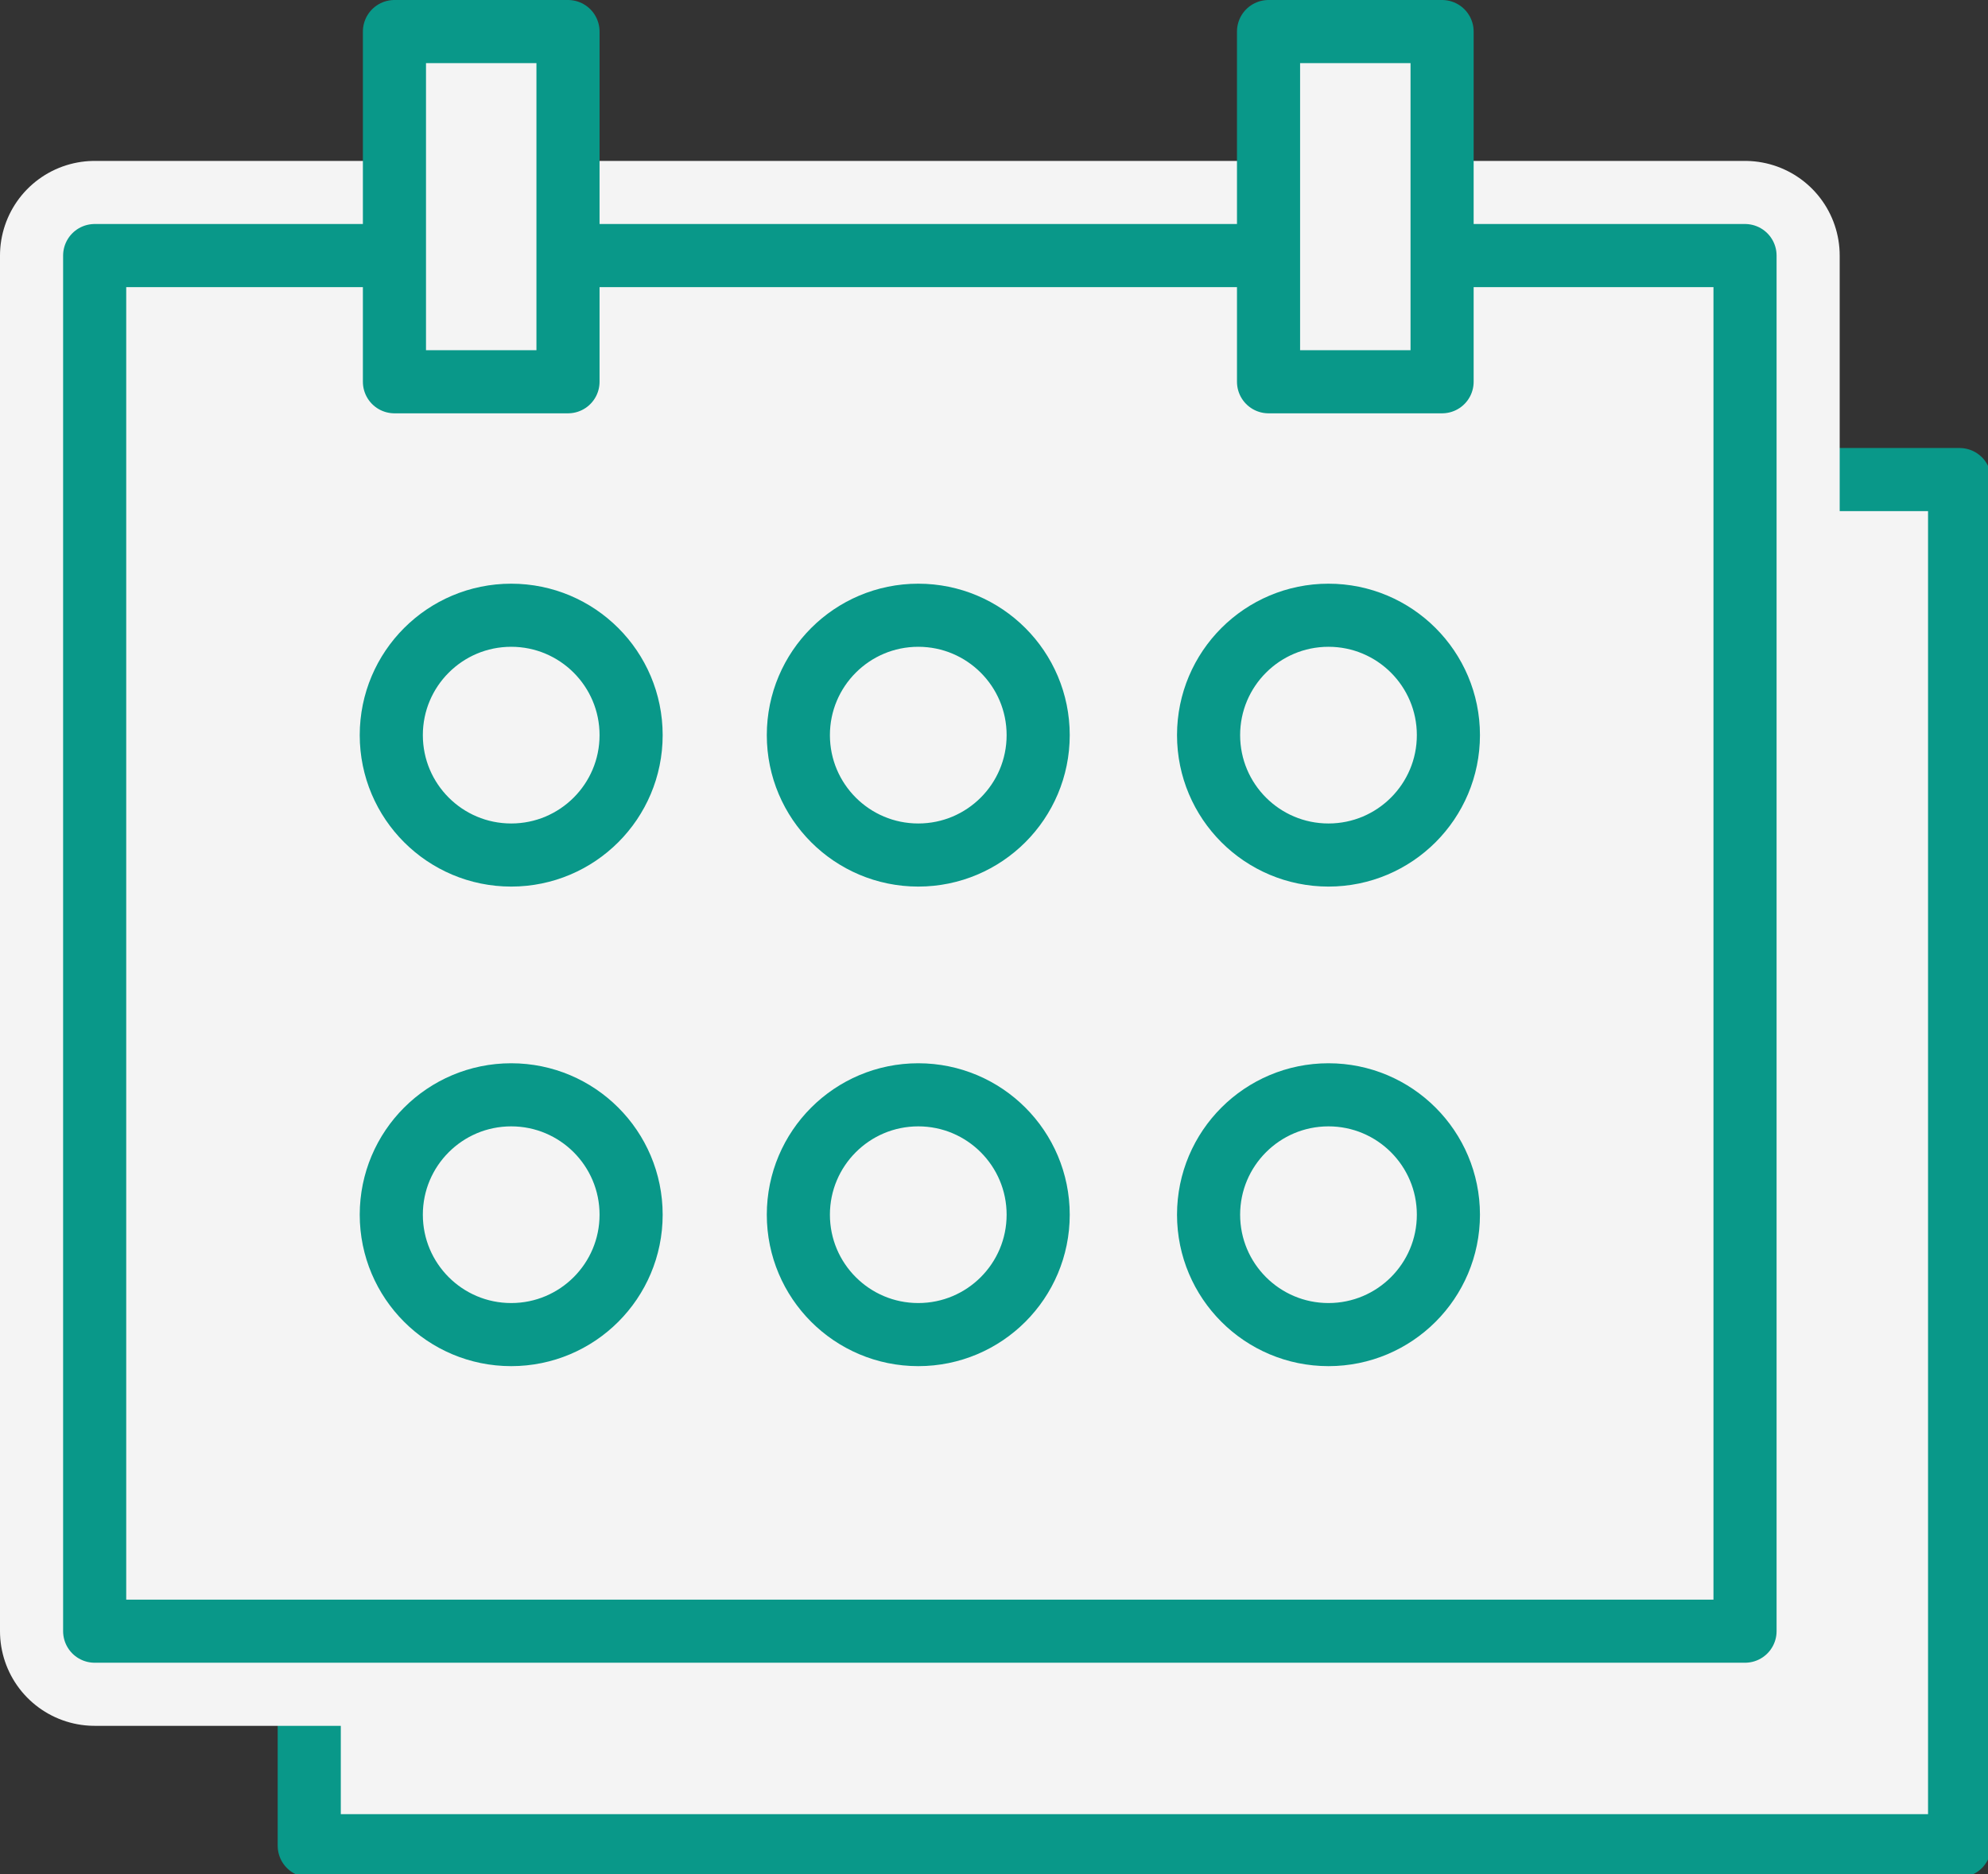
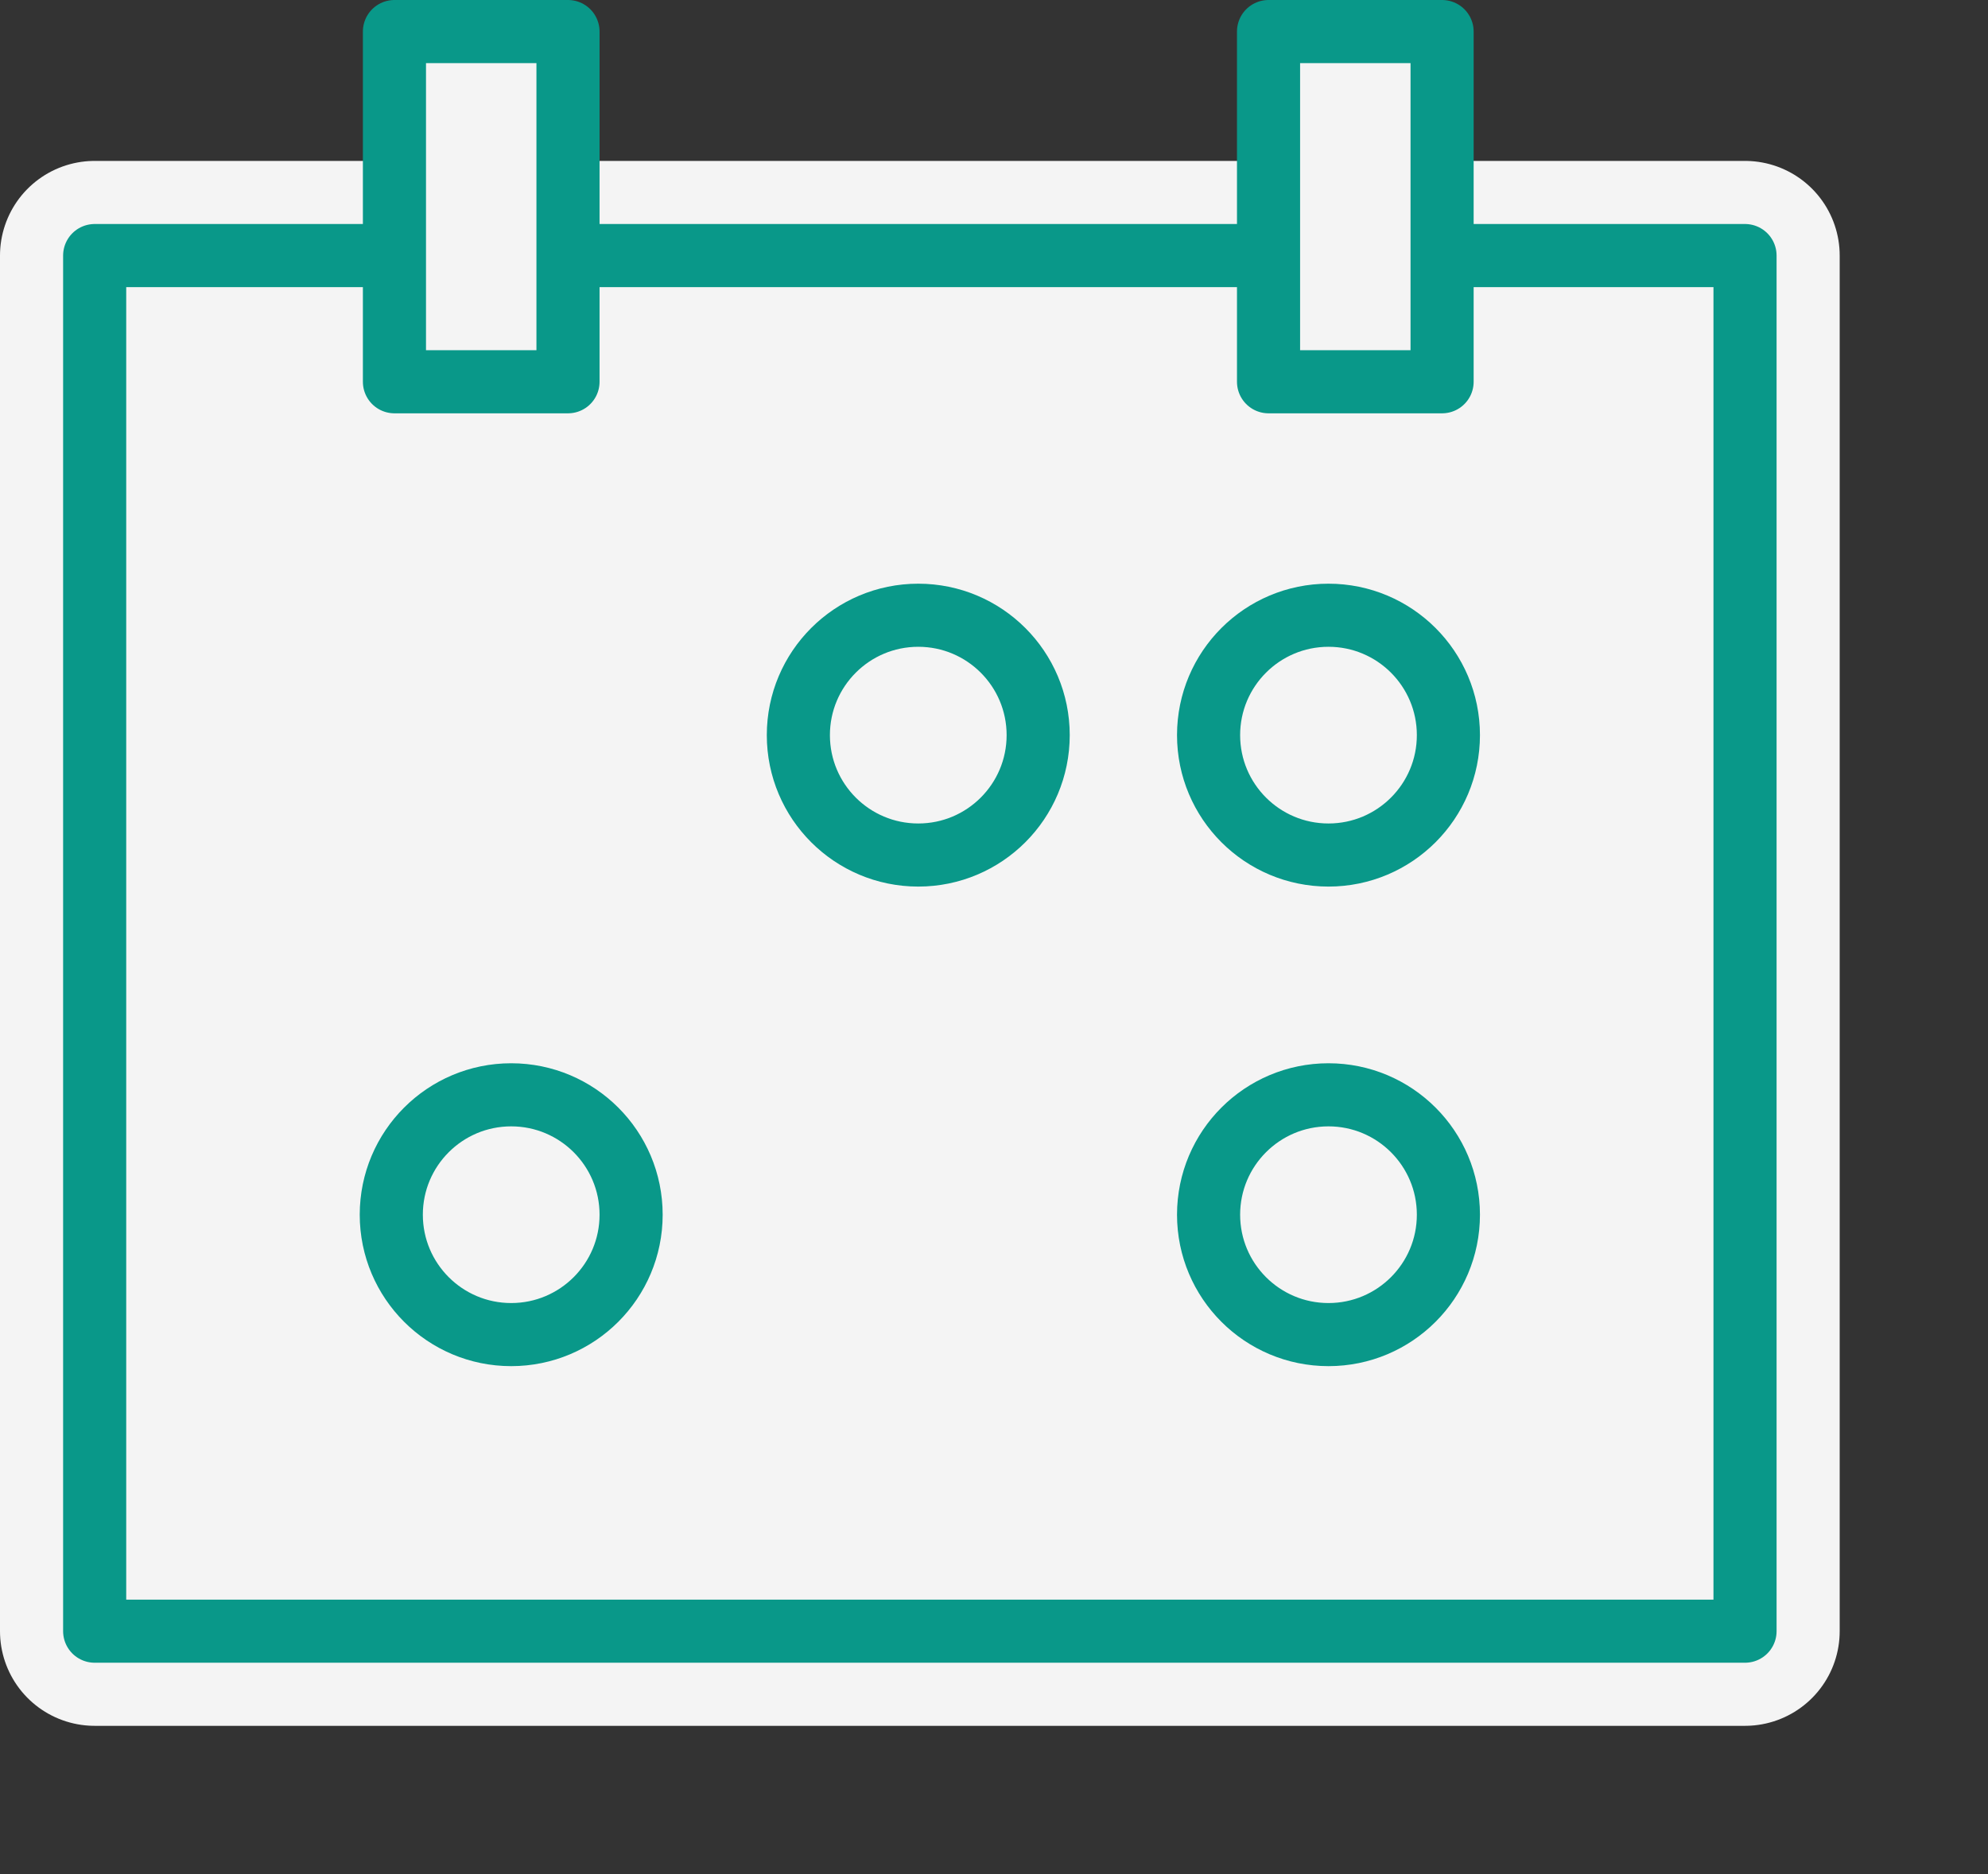
<svg xmlns="http://www.w3.org/2000/svg" version="1.1" x="0px" y="0px" width="63px" height="59.4px" viewBox="0 0 63 59.4" style="enable-background:new 0 0 63 59.4;" xml:space="preserve">
  <rect x="0" y="0" width="63" height="59.4" fill="#333333" stroke="none" />
  <style type="text/css">
	.st0{fill:#F4F4F4;stroke:#099889;stroke-width:2;stroke-linejoin:round;stroke-miterlimit:10;}
	.st1{fill:#FFFFFF;stroke:#F4F4F4;stroke-width:6;stroke-linejoin:round;stroke-miterlimit:10;}
</style>
  <defs>
</defs>
  <g>
-     <rect x="9.8" y="15.2" class="st0" width="52.3" height="43.3" />
    <rect x="3" y="8.1" class="st1" width="52.3" height="43.6" />
    <rect x="3" y="8.1" class="st0" width="52.3" height="43.6" />
    <g>
-       <circle class="st0" cx="16.2" cy="23.3" r="3.8" />
      <circle class="st0" cx="29.1" cy="23.3" r="3.8" />
      <circle class="st0" cx="42.1" cy="23.3" r="3.8" />
      <circle class="st0" cx="16.2" cy="38.5" r="3.8" />
-       <circle class="st0" cx="29.1" cy="38.5" r="3.8" />
      <circle class="st0" cx="42.1" cy="38.5" r="3.8" />
    </g>
    <rect x="12.5" y="1" class="st0" width="5.5" height="11.1" />
    <rect x="40.2" y="1" class="st0" width="5.5" height="11.1" />
  </g>
</svg>